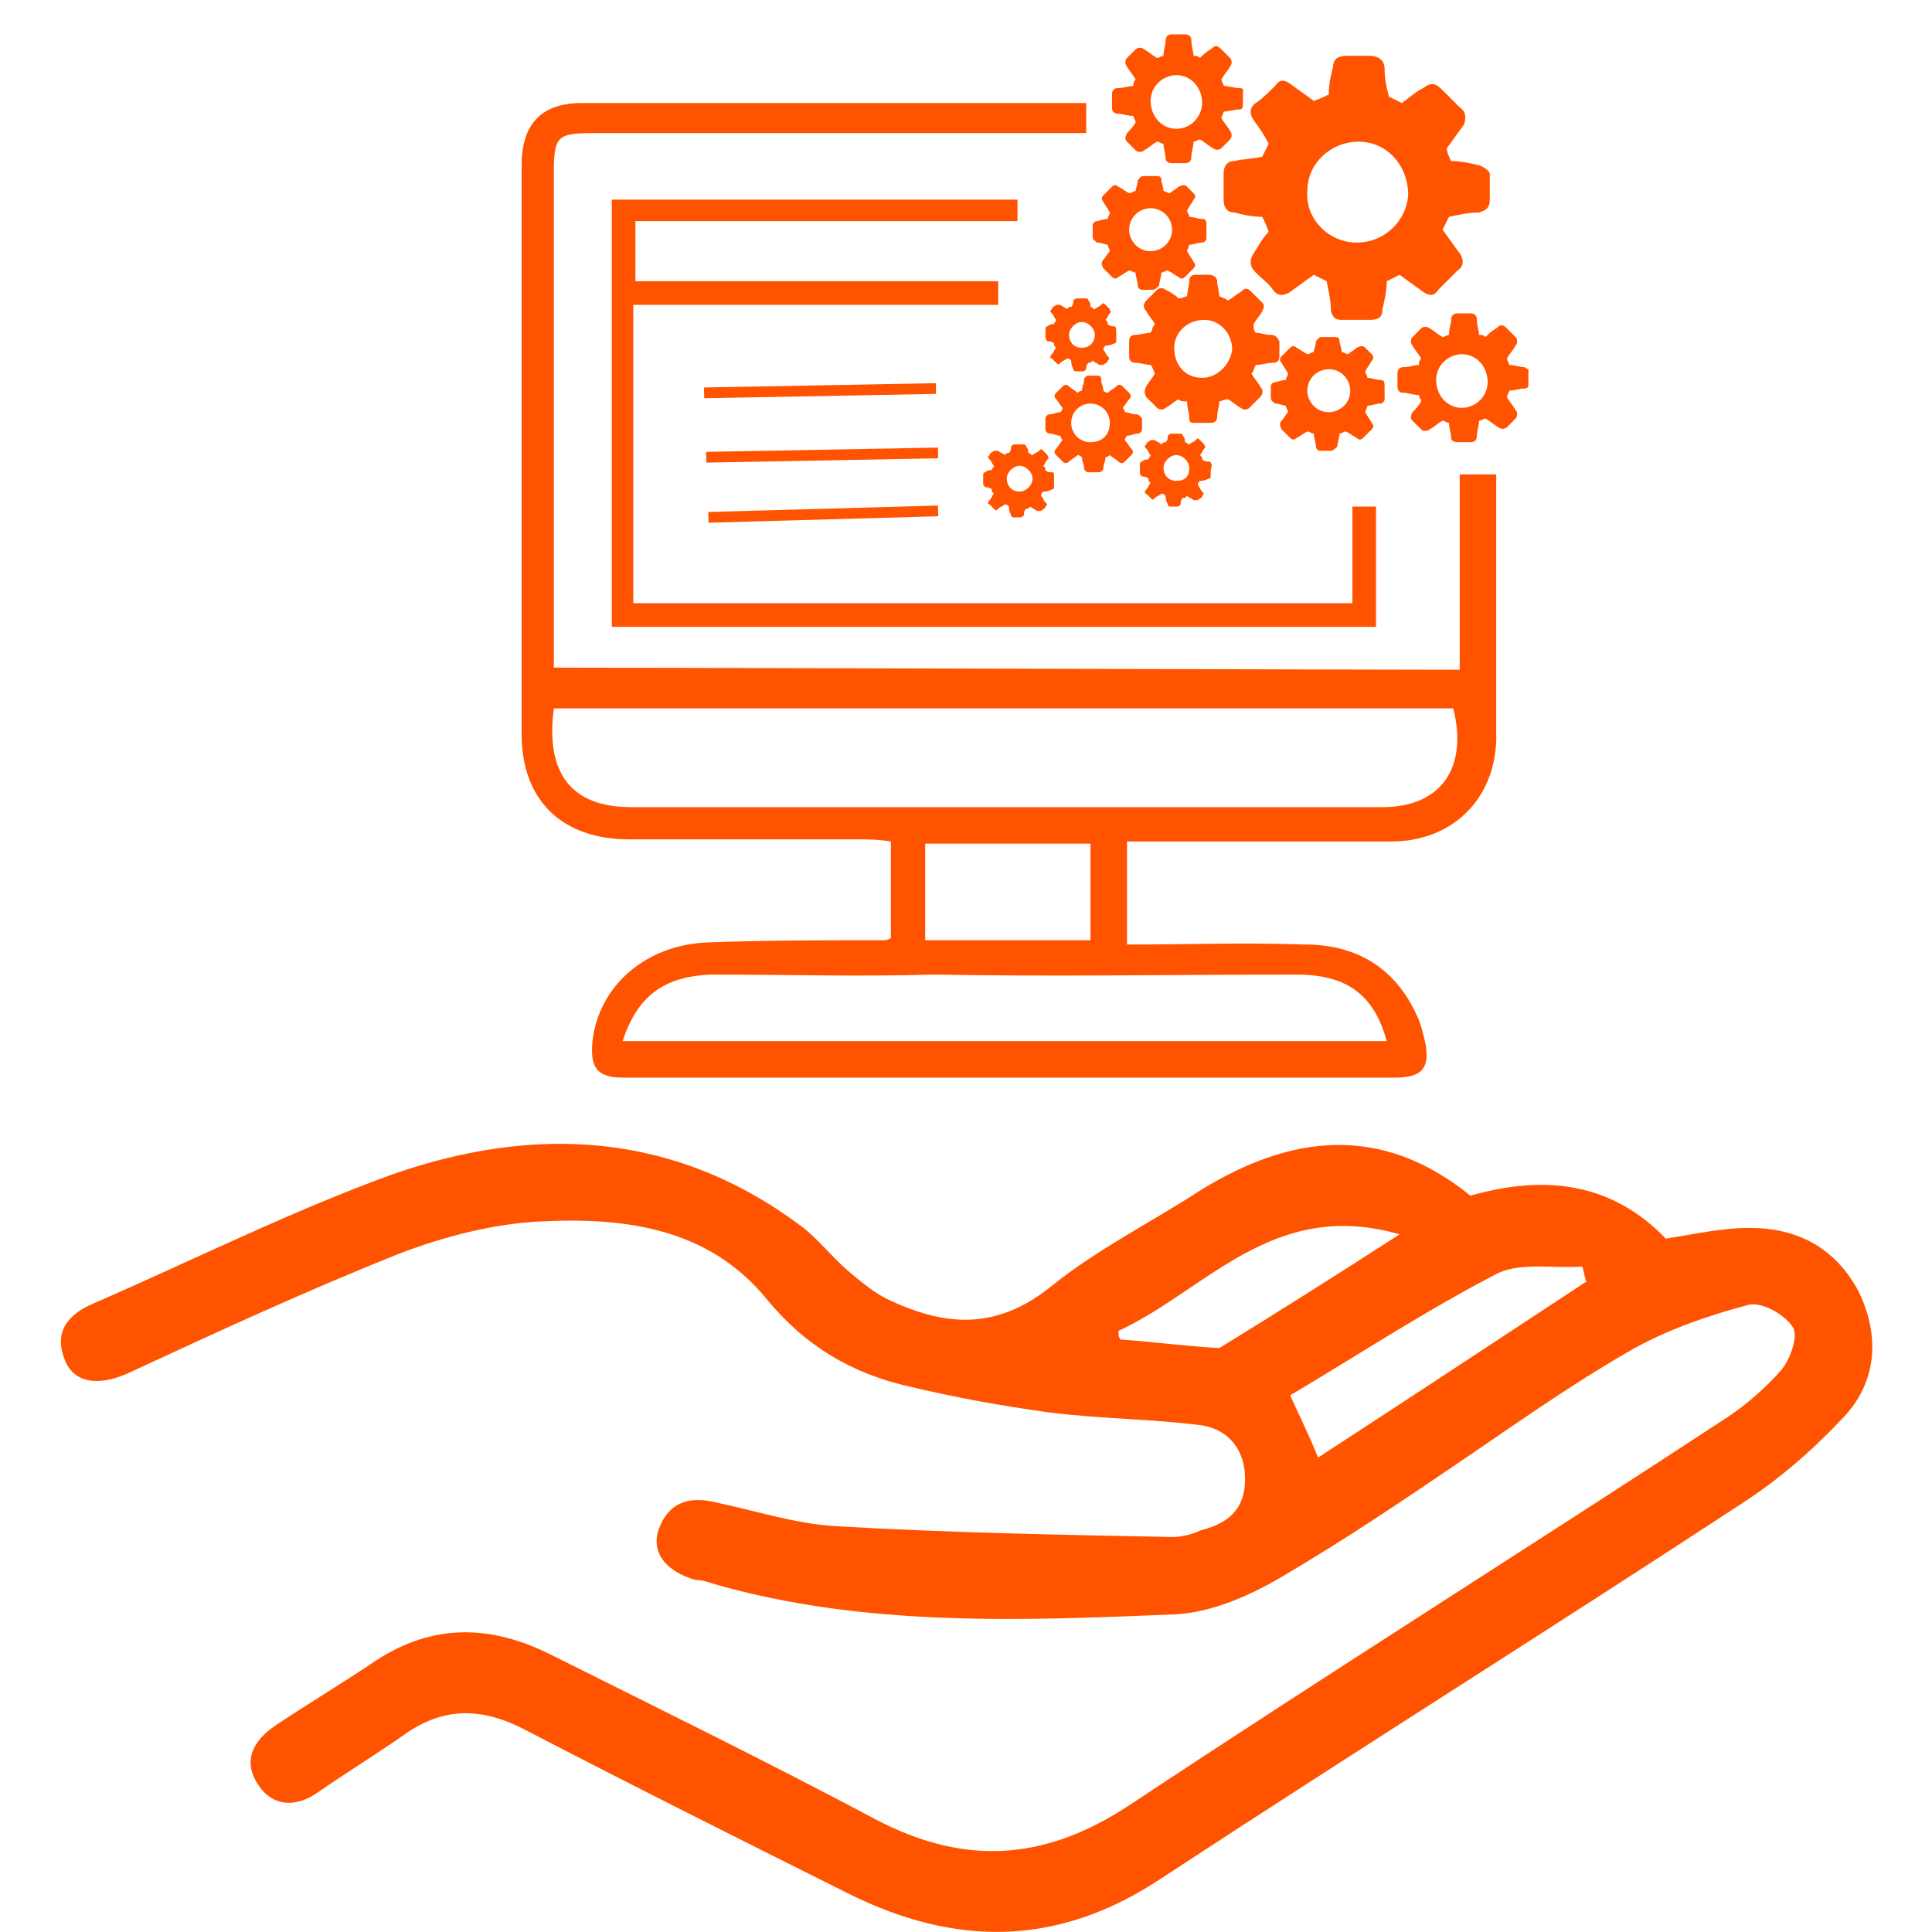
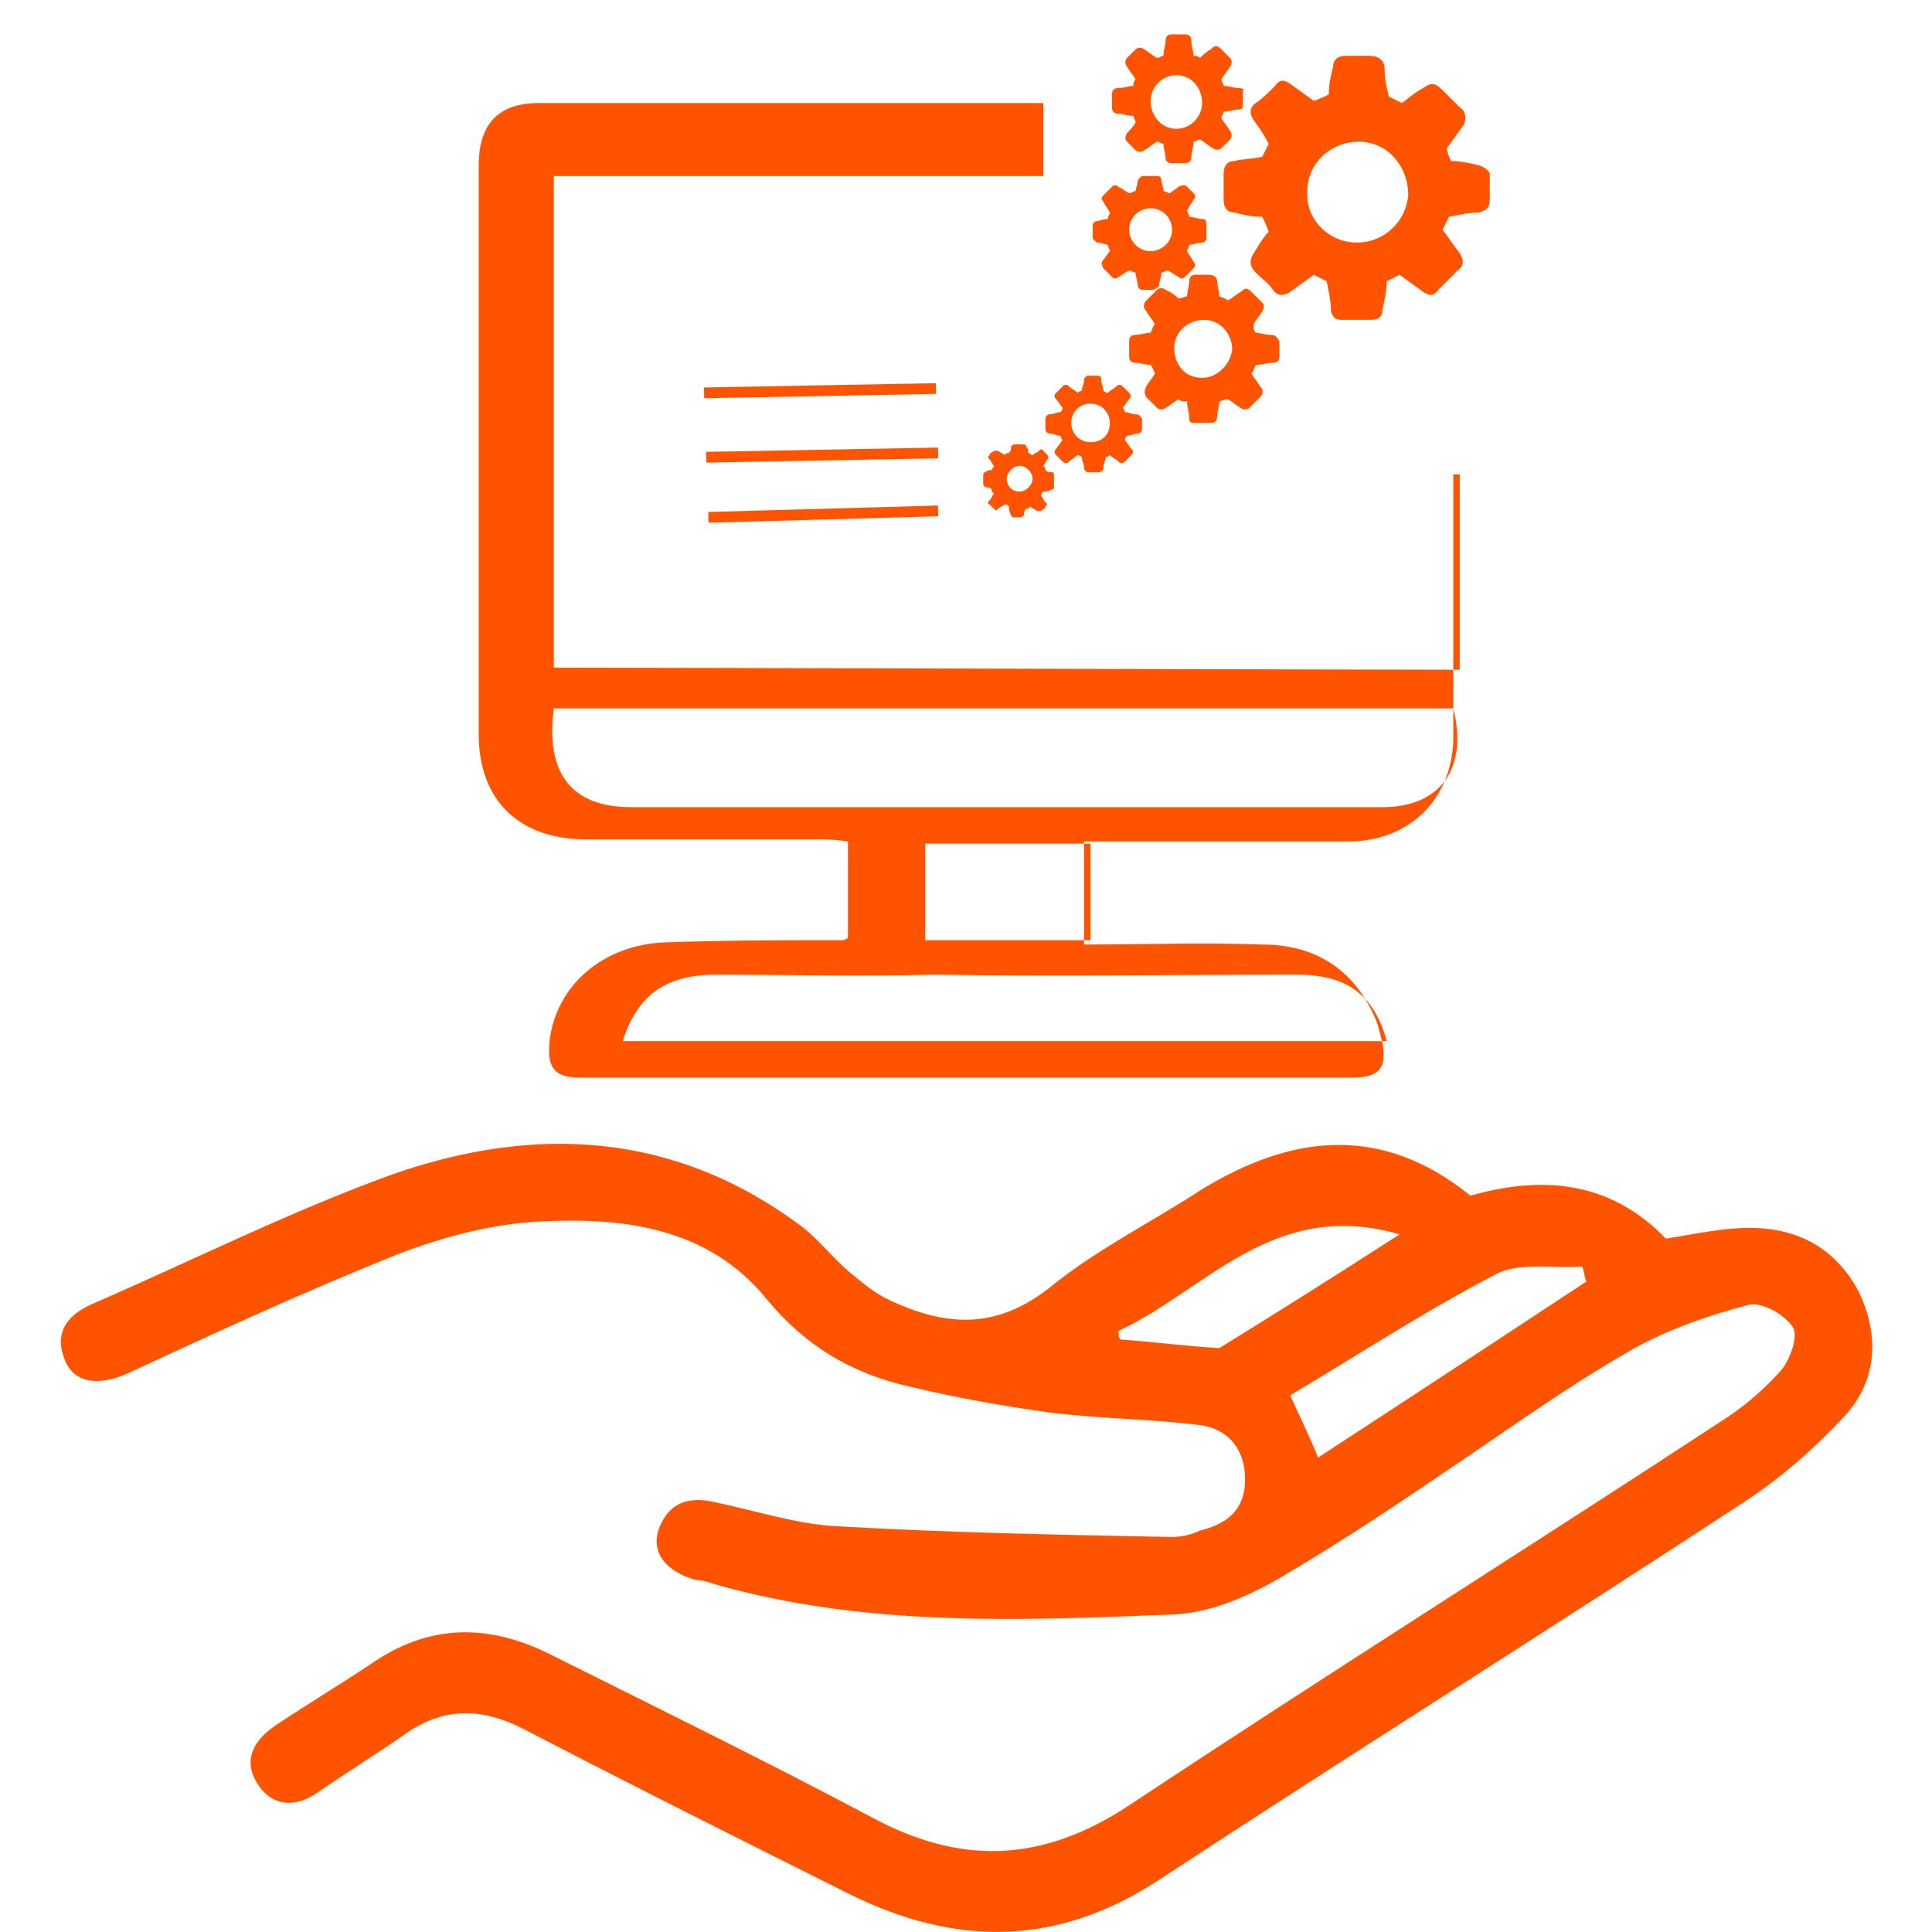
<svg xmlns="http://www.w3.org/2000/svg" version="1.1" id="Ebene_1" x="0px" y="0px" viewBox="0 0 90 90" style="enable-background:new 0 0 90 90;" xml:space="preserve">
  <style type="text/css">
	.st0{fill:#FF5300;}
	.st1{display:none;fill:#FF5300;}
	.st2{fill:none;stroke:#FF5300;stroke-width:0.5;stroke-miterlimit:10;}
</style>
  <g id="Produktberatung_00000028298827533895897620000006198114795879731377_">
    <path class="st0" d="M68.5,55.7c3.5-1,6.6-0.6,9.1,2c1.3-0.2,2.6-0.5,3.9-0.5c2.2,0,4,0.9,5.1,3c1,2.1,0.8,4.2-0.7,5.8   c-1.4,1.5-3,2.9-4.7,4c-9,5.9-18.1,11.6-27.1,17.5c-4.8,3.2-9.6,3.2-14.6,0.7c-5-2.5-10-5-15-7.6c-2.1-1.1-3.9-1.1-5.8,0.3   c-1.3,0.9-2.6,1.7-3.9,2.6c-1,0.7-2.1,0.7-2.8-0.4c-0.7-1.1-0.2-2,0.8-2.7c1.5-1,3-1.9,4.5-2.9c2.6-1.8,5.3-1.9,8.2-0.5   c5,2.5,10.1,5,15,7.6c4.2,2.3,8,2.2,12.1-0.5c9.2-6.1,18.6-12,27.9-18.1c0.9-0.6,1.8-1.4,2.5-2.2c0.4-0.5,0.8-1.6,0.5-2   c-0.4-0.6-1.5-1.2-2.1-1c-1.9,0.5-3.9,1.2-5.6,2.2c-2.6,1.5-5,3.2-7.5,4.9c-2.8,1.9-5.6,3.8-8.5,5.5c-1.5,0.9-3.3,1.7-5,1.8   c-7.2,0.3-14.5,0.6-21.5-1.4c-0.3-0.1-0.6-0.2-0.9-0.2c-1.4-0.4-2.1-1.3-1.7-2.4c0.5-1.3,1.5-1.5,2.7-1.2c1.9,0.4,3.7,1,5.6,1.1   c5.2,0.3,10.4,0.4,15.6,0.5c0.4,0,0.9-0.1,1.3-0.3c1.2-0.3,2.1-0.9,2.1-2.4c0-1.4-0.8-2.3-2-2.5c-2.3-0.3-4.7-0.3-7.1-0.6   c-2.2-0.3-4.4-0.7-6.5-1.2c-2.7-0.6-4.9-1.9-6.7-4.1c-2.7-3.3-6.6-3.8-10.5-3.6c-2.2,0.1-4.5,0.7-6.6,1.5C14.1,60.2,10,62.1,5.9,64   c-1.4,0.6-2.5,0.4-2.9-0.7c-0.5-1.3,0.2-2.1,1.4-2.6c4.6-2,9.2-4.3,13.9-6c6.6-2.3,13.1-2,19,2.4c0.8,0.6,1.4,1.4,2.2,2.1   c0.6,0.5,1.2,1,1.8,1.3c2.7,1.3,5.1,1.5,7.7-0.6c2.1-1.7,4.7-3,7-4.5C60.1,52.9,64.3,52.3,68.5,55.7z M73.9,59.7   c-0.1-0.2-0.1-0.5-0.2-0.7c-1.3,0.1-2.8-0.2-3.9,0.3c-3.3,1.7-6.5,3.8-9.7,5.7c0.5,1.1,0.9,1.9,1.3,2.9   C65.7,65.1,69.8,62.4,73.9,59.7z M56.8,62.8c2.6-1.6,5.3-3.3,8.4-5.3c-5.9-1.7-9,2.6-13.1,4.5c0,0.1,0,0.3,0.1,0.4   C53.7,62.5,55.1,62.7,56.8,62.8z" />
-     <path class="st0" d="M68,22c0,3.1,0,6.1,0,9.2c-3.2,0-39-0.1-42.2-0.1c0-0.4,0-0.9,0-1.4c0-7.2,0-14.3,0-21.5c0-1.9,0.1-2,2-2   c7.6,0,15.2,0,22.8,0V4.8c-7.8,0-15.7,0-23.5,0c-1.9,0-2.8,1-2.8,2.9c0,8.8,0,17.7,0,26.5c0,3.1,1.9,4.9,5,4.9c3.5,0,7,0,10.6,0   c0.5,0,1,0,1.6,0.1c0,1.6,0,3,0,4.5c-0.2,0.1-0.2,0.1-0.3,0.1c-2.7,0-5.5,0-8.2,0.1c-2.9,0.1-5.1,2-5.4,4.6   c-0.1,1.1,0.1,1.7,1.4,1.7c12,0,24,0,36,0c1.3,0,1.6-0.5,1.4-1.6c-0.1-0.4-0.2-0.9-0.4-1.3c-1-2.2-2.8-3.3-5.2-3.3   c-2.8-0.1-5.5,0-8.3,0c0-1.7,0-3.1,0-4.8c0.6,0,1.2,0,1.7,0c3.5,0,7,0,10.6,0c2.8,0,4.8-1.9,4.9-4.7c0-4.1,0-8.3,0-12.4H68z    M60.4,45.4c2.3,0,3.6,0.9,4.2,3.1c-11.8,0-23.7,0-35.6,0c0.7-2.1,1.9-3,4.1-3.1c3.5,0,6.9,0.1,10.4,0   C49.2,45.5,54.8,45.4,60.4,45.4z M43.1,43.8c0-1.4,0-2.9,0-4.5c2.5,0,5,0,7.7,0c0,1.5,0,2.9,0,4.5C48.2,43.8,45.7,43.8,43.1,43.8z    M64.4,37.6c-11.7,0-23.3,0-35,0c-2.8,0-4-1.6-3.6-4.6c13.9,0,27.9,0,41.9,0C68.4,35.8,67.1,37.6,64.4,37.6z" />
+     <path class="st0" d="M68,22c0,3.1,0,6.1,0,9.2c-3.2,0-39-0.1-42.2-0.1c0-0.4,0-0.9,0-1.4c0-7.2,0-14.3,0-21.5c7.6,0,15.2,0,22.8,0V4.8c-7.8,0-15.7,0-23.5,0c-1.9,0-2.8,1-2.8,2.9c0,8.8,0,17.7,0,26.5c0,3.1,1.9,4.9,5,4.9c3.5,0,7,0,10.6,0   c0.5,0,1,0,1.6,0.1c0,1.6,0,3,0,4.5c-0.2,0.1-0.2,0.1-0.3,0.1c-2.7,0-5.5,0-8.2,0.1c-2.9,0.1-5.1,2-5.4,4.6   c-0.1,1.1,0.1,1.7,1.4,1.7c12,0,24,0,36,0c1.3,0,1.6-0.5,1.4-1.6c-0.1-0.4-0.2-0.9-0.4-1.3c-1-2.2-2.8-3.3-5.2-3.3   c-2.8-0.1-5.5,0-8.3,0c0-1.7,0-3.1,0-4.8c0.6,0,1.2,0,1.7,0c3.5,0,7,0,10.6,0c2.8,0,4.8-1.9,4.9-4.7c0-4.1,0-8.3,0-12.4H68z    M60.4,45.4c2.3,0,3.6,0.9,4.2,3.1c-11.8,0-23.7,0-35.6,0c0.7-2.1,1.9-3,4.1-3.1c3.5,0,6.9,0.1,10.4,0   C49.2,45.5,54.8,45.4,60.4,45.4z M43.1,43.8c0-1.4,0-2.9,0-4.5c2.5,0,5,0,7.7,0c0,1.5,0,2.9,0,4.5C48.2,43.8,45.7,43.8,43.1,43.8z    M64.4,37.6c-11.7,0-23.3,0-35,0c-2.8,0-4-1.6-3.6-4.6c13.9,0,27.9,0,41.9,0C68.4,35.8,67.1,37.6,64.4,37.6z" />
    <path class="st1" d="M51,9.4c0,0.6,0,1,0,1.6c-0.4,0-0.9,0-1.3,0c-7.3,0-14.7,0-22-0.1c-1.9,0-2.4,0.5-2.4,2.4c0,7.5,0,14.9,0,22.4   c0,0.3,0,0.7,0,1.1c14.3,0,28.5,0,42.7,0c0-4.1,0-8.2,0-12.4c0.6,0,1,0,1.6,0c0,0.3,0,0.6,0,1c0,5,0,10.1,0,15.1   c0,2.6-1.3,3.8-3.8,3.8c-4.8,0-9.6,0-14.5,0c0.5,1.4,0.9,2.7,1.4,4c1.3,0,2.6,0,3.9,0c0.3,0,0.8,0.2,0.9,0.5c0.1,0.2,0,0.7-0.1,1.1   c-0.5,0-0.8,0-1.1,0c-6.8,0-13.5,0-20.3,0c-0.2,0-0.4,0.1-0.6,0c-0.3-0.2-0.6-0.5-0.9-0.7c0.3-0.3,0.6-0.7,0.9-0.8   c1.2-0.1,2.4,0,3.7,0c0.5-1.3,0.9-2.6,1.4-4.1c-0.5,0-0.8,0-1.1,0c-3.9,0-7.9,0-11.8,0c-2.7,0-3.9-1.2-3.9-3.8c0-9.1,0-18.2,0-27.4   c0-2.5,1.2-3.7,3.7-3.7c7.5,0,15.1,0,22.6,0C50.3,9.4,50.6,9.4,51,9.4z M25.3,38.5c0,0.7,0,1.2,0,1.7c0,2,0.5,2.5,2.4,2.5   c12.7,0,25.4,0,38.1,0c0.2,0,0.5,0,0.7,0c0.8-0.1,1.4-0.5,1.5-1.3c0.1-1,0-2,0-3C53.8,38.5,39.6,38.5,25.3,38.5z M40.9,48.3   c3.4,0,6.7,0,10.1,0c-0.5-1.4-0.9-2.6-1.4-3.9c-2.5,0-4.9,0-7.4,0C41.8,45.7,41.4,47,40.9,48.3z" />
    <g>
-       <path class="st0" d="M29.5,14.2c0,4.7,0,9.3,0,13.9c11.2,0,22.3,0,33.5,0c0-2.8,0-1.6,0-4.5c0.4,0,0.7,0,1.1,0c0,3.2,0,2.3,0,5.6    c-11.9,0-23.8,0-35.6,0c0-6.7,0-13.2,0-19.9c6.3,0,12.6,0,18.9,0c0,0.3,0,0.6,0,1c-5.9,0-11.8,0-17.8,0c0,0.9,0,1.8,0,2.8    c5.6,0,11.2,0,16.9,0c0,0.4,0,0.7,0,1.1C40.8,14.2,35.2,14.2,29.5,14.2z" />
      <line class="st2" x1="33" y1="24.1" x2="43.7" y2="23.8" />
      <line class="st2" x1="32.9" y1="21.3" x2="43.7" y2="21.1" />
      <line class="st2" x1="32.8" y1="18.3" x2="43.6" y2="18.1" />
    </g>
    <g>
      <path class="st0" d="M68.9,7.7c-0.4-0.1-0.9-0.2-1.3-0.2c-0.1-0.2-0.2-0.4-0.2-0.6c0.3-0.4,0.5-0.7,0.8-1.1    C68.3,5.5,68.3,5.2,68,5c-0.3-0.3-0.5-0.5-0.8-0.8c-0.3-0.3-0.5-0.4-0.9-0.1c-0.4,0.2-0.7,0.5-1,0.7c-0.2-0.1-0.4-0.2-0.6-0.3    c-0.1-0.4-0.2-0.8-0.2-1.3c0-0.4-0.3-0.6-0.7-0.6c-0.4,0-0.8,0-1.1,0c-0.4,0-0.6,0.2-0.6,0.5c-0.1,0.4-0.2,0.8-0.2,1.3    c-0.2,0.1-0.4,0.2-0.7,0.3c-0.4-0.3-0.7-0.5-1.1-0.8c-0.3-0.2-0.5-0.2-0.7,0.1c-0.3,0.3-0.6,0.6-0.9,0.8c-0.3,0.2-0.3,0.5-0.1,0.8    c0.3,0.4,0.5,0.7,0.7,1.1c-0.1,0.2-0.2,0.4-0.3,0.6c-0.4,0.1-0.9,0.1-1.3,0.2c-0.3,0-0.5,0.2-0.5,0.6c0,0.4,0,0.8,0,1.2    c0,0.4,0.2,0.6,0.5,0.6c0.4,0.1,0.8,0.2,1.3,0.2c0.1,0.2,0.2,0.4,0.3,0.7c-0.3,0.3-0.5,0.7-0.7,1c-0.2,0.3-0.2,0.6,0.1,0.9    c0.3,0.3,0.6,0.5,0.8,0.8c0.2,0.3,0.5,0.3,0.8,0.1c0.4-0.3,0.7-0.5,1.1-0.8c0.2,0.1,0.4,0.2,0.6,0.3c0.1,0.5,0.2,0.9,0.2,1.4    c0.1,0.3,0.2,0.4,0.5,0.4c0.4,0,0.8,0,1.3,0c0.4,0,0.6-0.1,0.6-0.5c0.1-0.4,0.2-0.9,0.2-1.3c0.2-0.1,0.4-0.2,0.6-0.3    c0.4,0.3,0.7,0.5,1.1,0.8c0.3,0.2,0.5,0.2,0.7-0.1c0.3-0.3,0.6-0.6,0.9-0.9c0.3-0.2,0.3-0.5,0.1-0.8c-0.3-0.4-0.5-0.7-0.8-1.1    c0.1-0.2,0.2-0.4,0.3-0.6c0.5-0.1,0.9-0.2,1.4-0.2c0.3-0.1,0.5-0.2,0.5-0.6c0-0.4,0-0.8,0-1.2C69.4,8,69.2,7.8,68.9,7.7z     M63.2,11.3c-1.3,0-2.4-1.1-2.3-2.4c0-1.3,1.1-2.3,2.4-2.3c1.3,0,2.3,1.1,2.3,2.5C65.5,10.3,64.5,11.3,63.2,11.3z" />
      <path class="st0" d="M57.7,4.1c-0.2,0-0.5-0.1-0.7-0.1c0-0.1-0.1-0.2-0.1-0.3c0.1-0.2,0.3-0.4,0.4-0.6c0.1-0.1,0.1-0.3,0-0.4    c-0.1-0.1-0.3-0.3-0.4-0.4c-0.2-0.2-0.3-0.2-0.5,0c-0.2,0.1-0.4,0.3-0.5,0.4c-0.1-0.1-0.2-0.1-0.3-0.1c0-0.2-0.1-0.4-0.1-0.7    c0-0.2-0.1-0.3-0.3-0.3c-0.2,0-0.4,0-0.6,0c-0.2,0-0.3,0.1-0.3,0.3c0,0.2-0.1,0.4-0.1,0.7c-0.1,0-0.2,0.1-0.3,0.1    c-0.2-0.1-0.4-0.3-0.6-0.4c-0.1-0.1-0.3-0.1-0.4,0c-0.1,0.1-0.3,0.3-0.4,0.4c-0.1,0.1-0.1,0.3,0,0.4c0.1,0.2,0.3,0.4,0.4,0.6    c-0.1,0.1-0.1,0.2-0.1,0.3c-0.2,0-0.4,0.1-0.7,0.1c-0.2,0-0.3,0.1-0.3,0.3c0,0.2,0,0.4,0,0.6c0,0.2,0.1,0.3,0.3,0.3    c0.2,0,0.4,0.1,0.7,0.1c0,0.1,0.1,0.2,0.1,0.3c-0.1,0.2-0.3,0.4-0.4,0.5c-0.1,0.2-0.1,0.3,0,0.4c0.1,0.1,0.3,0.3,0.4,0.4    c0.1,0.1,0.3,0.1,0.4,0c0.2-0.1,0.4-0.3,0.6-0.4c0.1,0,0.2,0.1,0.3,0.1c0,0.2,0.1,0.5,0.1,0.7c0,0.1,0.1,0.2,0.3,0.2    c0.2,0,0.4,0,0.6,0c0.2,0,0.3-0.1,0.3-0.3c0-0.2,0.1-0.5,0.1-0.7c0.1,0,0.2-0.1,0.3-0.1c0.2,0.1,0.4,0.3,0.6,0.4    c0.1,0.1,0.3,0.1,0.4,0c0.1-0.1,0.3-0.3,0.4-0.4c0.1-0.1,0.1-0.3,0-0.4c-0.1-0.2-0.3-0.4-0.4-0.6c0-0.1,0.1-0.2,0.1-0.3    c0.2,0,0.5-0.1,0.7-0.1c0.2,0,0.2-0.1,0.2-0.3c0-0.2,0-0.4,0-0.6C58,4.2,57.9,4.1,57.7,4.1z M54.8,6c-0.7,0-1.2-0.6-1.2-1.3    c0-0.7,0.6-1.2,1.2-1.2c0.7,0,1.2,0.6,1.2,1.3C56,5.4,55.5,6,54.8,6z" />
-       <path class="st0" d="M71,17.1c-0.2,0-0.5-0.1-0.7-0.1c0-0.1-0.1-0.2-0.1-0.3c0.1-0.2,0.3-0.4,0.4-0.6c0.1-0.1,0.1-0.3,0-0.4    c-0.1-0.1-0.3-0.3-0.4-0.4c-0.2-0.2-0.3-0.2-0.5,0c-0.2,0.1-0.4,0.3-0.5,0.4c-0.1-0.1-0.2-0.1-0.3-0.1c0-0.2-0.1-0.4-0.1-0.7    c0-0.2-0.1-0.3-0.3-0.3c-0.2,0-0.4,0-0.6,0c-0.2,0-0.3,0.1-0.3,0.3c0,0.2-0.1,0.4-0.1,0.7c-0.1,0-0.2,0.1-0.3,0.1    c-0.2-0.1-0.4-0.3-0.6-0.4c-0.1-0.1-0.3-0.1-0.4,0c-0.1,0.1-0.3,0.3-0.4,0.4c-0.1,0.1-0.1,0.3,0,0.4c0.1,0.2,0.3,0.4,0.4,0.6    c-0.1,0.1-0.1,0.2-0.1,0.3c-0.2,0-0.4,0.1-0.7,0.1c-0.2,0-0.3,0.1-0.3,0.3c0,0.2,0,0.4,0,0.6c0,0.2,0.1,0.3,0.3,0.3    c0.2,0,0.4,0.1,0.7,0.1c0,0.1,0.1,0.2,0.1,0.3c-0.1,0.2-0.3,0.4-0.4,0.5c-0.1,0.2-0.1,0.3,0,0.4c0.1,0.1,0.3,0.3,0.4,0.4    c0.1,0.1,0.3,0.1,0.4,0c0.2-0.1,0.4-0.3,0.6-0.4c0.1,0,0.2,0.1,0.3,0.1c0,0.2,0.1,0.5,0.1,0.7c0,0.1,0.1,0.2,0.3,0.2    c0.2,0,0.4,0,0.6,0c0.2,0,0.3-0.1,0.3-0.3c0-0.2,0.1-0.5,0.1-0.7c0.1,0,0.2-0.1,0.3-0.1c0.2,0.1,0.4,0.3,0.6,0.4    c0.1,0.1,0.3,0.1,0.4,0c0.1-0.1,0.3-0.3,0.4-0.4c0.1-0.1,0.1-0.3,0-0.4c-0.1-0.2-0.3-0.4-0.4-0.6c0-0.1,0.1-0.2,0.1-0.3    c0.2,0,0.5-0.1,0.7-0.1c0.2,0,0.2-0.1,0.2-0.3c0-0.2,0-0.4,0-0.6C71.3,17.3,71.2,17.2,71,17.1z M68.1,19c-0.7,0-1.2-0.6-1.2-1.3    c0-0.7,0.6-1.2,1.2-1.2c0.7,0,1.2,0.6,1.2,1.3C69.3,18.5,68.7,19,68.1,19z" />
      <path class="st0" d="M59.2,15.6c-0.3,0-0.5-0.1-0.7-0.1c-0.1-0.1-0.1-0.2-0.1-0.4c0.1-0.2,0.3-0.4,0.4-0.6c0.1-0.2,0.1-0.3,0-0.4    c-0.2-0.2-0.3-0.3-0.5-0.5c-0.2-0.2-0.3-0.2-0.5,0c-0.2,0.1-0.4,0.3-0.6,0.4c-0.1-0.1-0.2-0.1-0.4-0.2c0-0.2-0.1-0.5-0.1-0.7    c0-0.2-0.2-0.3-0.4-0.3c-0.2,0-0.4,0-0.6,0c-0.2,0-0.3,0.1-0.3,0.3c0,0.2-0.1,0.5-0.1,0.7c-0.1,0-0.2,0.1-0.4,0.1    c-0.2-0.2-0.4-0.3-0.6-0.4c-0.1-0.1-0.3-0.1-0.4,0c-0.2,0.2-0.3,0.3-0.5,0.5c-0.1,0.1-0.2,0.3,0,0.5c0.1,0.2,0.3,0.4,0.4,0.6    c-0.1,0.1-0.1,0.2-0.2,0.4c-0.2,0-0.5,0.1-0.7,0.1c-0.2,0-0.3,0.1-0.3,0.3c0,0.2,0,0.5,0,0.7c0,0.2,0.1,0.3,0.3,0.3    c0.2,0,0.5,0.1,0.7,0.1c0.1,0.1,0.1,0.2,0.2,0.4c-0.1,0.2-0.3,0.4-0.4,0.6c-0.1,0.2-0.1,0.3,0,0.5c0.2,0.2,0.3,0.3,0.5,0.5    c0.1,0.1,0.3,0.1,0.4,0c0.2-0.1,0.4-0.3,0.6-0.4c0.1,0.1,0.2,0.1,0.4,0.1c0,0.3,0.1,0.5,0.1,0.8c0,0.2,0.1,0.2,0.3,0.2    c0.2,0,0.5,0,0.7,0c0.2,0,0.3-0.1,0.3-0.3c0-0.2,0.1-0.5,0.1-0.7c0.1,0,0.2-0.1,0.4-0.1c0.2,0.1,0.4,0.3,0.6,0.4    c0.1,0.1,0.3,0.1,0.4,0c0.2-0.2,0.3-0.3,0.5-0.5c0.1-0.1,0.2-0.3,0-0.5c-0.1-0.2-0.3-0.4-0.4-0.6c0.1-0.1,0.1-0.2,0.2-0.4    c0.3,0,0.5-0.1,0.8-0.1c0.2,0,0.3-0.1,0.3-0.3c0-0.2,0-0.5,0-0.7C59.5,15.7,59.4,15.6,59.2,15.6z M56,17.6c-0.8,0-1.3-0.6-1.3-1.4    c0-0.7,0.6-1.3,1.4-1.3c0.7,0,1.3,0.6,1.3,1.4C57.3,17,56.7,17.6,56,17.6z" />
      <path class="st0" d="M56,10.2c-0.2,0-0.4-0.1-0.6-0.1c0-0.1-0.1-0.2-0.1-0.3c0.1-0.2,0.2-0.3,0.3-0.5c0.1-0.1,0.1-0.2,0-0.3    c-0.1-0.1-0.2-0.2-0.3-0.3c-0.1-0.1-0.2-0.1-0.4,0c-0.1,0.1-0.3,0.2-0.4,0.3c-0.1,0-0.2-0.1-0.3-0.1c0-0.2-0.1-0.4-0.1-0.5    c0-0.2-0.1-0.2-0.3-0.2c-0.2,0-0.3,0-0.5,0c-0.2,0-0.2,0.1-0.3,0.2c0,0.2-0.1,0.4-0.1,0.5c-0.1,0-0.2,0.1-0.3,0.1    c-0.2-0.1-0.3-0.2-0.5-0.3c-0.1-0.1-0.2-0.1-0.3,0c-0.1,0.1-0.2,0.2-0.4,0.4c-0.1,0.1-0.1,0.2,0,0.3c0.1,0.2,0.2,0.3,0.3,0.5    c0,0.1-0.1,0.2-0.1,0.3c-0.2,0-0.4,0.1-0.5,0.1c-0.1,0-0.2,0.1-0.2,0.2c0,0.2,0,0.3,0,0.5c0,0.2,0.1,0.2,0.2,0.3    c0.2,0,0.4,0.1,0.5,0.1c0,0.1,0.1,0.2,0.1,0.3c-0.1,0.1-0.2,0.3-0.3,0.4c-0.1,0.1-0.1,0.2,0,0.4c0.1,0.1,0.2,0.2,0.4,0.4    c0.1,0.1,0.2,0.1,0.3,0c0.2-0.1,0.3-0.2,0.5-0.3c0.1,0,0.2,0.1,0.3,0.1c0,0.2,0.1,0.4,0.1,0.6c0,0.1,0.1,0.2,0.2,0.2    c0.2,0,0.4,0,0.5,0c0.1,0,0.2-0.1,0.3-0.2c0-0.2,0.1-0.4,0.1-0.6c0.1,0,0.2-0.1,0.3-0.1c0.2,0.1,0.3,0.2,0.5,0.3    c0.1,0.1,0.2,0.1,0.3,0c0.1-0.1,0.2-0.2,0.4-0.4c0.1-0.1,0.1-0.2,0-0.3c-0.1-0.2-0.2-0.3-0.3-0.5c0-0.1,0.1-0.2,0.1-0.3    c0.2,0,0.4-0.1,0.6-0.1c0.1,0,0.2-0.1,0.2-0.2c0-0.2,0-0.3,0-0.5C56.2,10.3,56.2,10.2,56,10.2z M53.6,11.7c-0.6,0-1-0.5-1-1    c0-0.6,0.5-1,1-1c0.6,0,1,0.5,1,1C54.6,11.3,54.1,11.7,53.6,11.7z" />
      <path class="st0" d="M52.9,19.3c-0.2,0-0.3-0.1-0.5-0.1c0-0.1-0.1-0.2-0.1-0.2c0.1-0.1,0.2-0.3,0.3-0.4c0.1-0.1,0.1-0.2,0-0.3    c-0.1-0.1-0.2-0.2-0.3-0.3c-0.1-0.1-0.2-0.1-0.3,0c-0.1,0.1-0.3,0.2-0.4,0.3c-0.1,0-0.2-0.1-0.2-0.1c0-0.2-0.1-0.3-0.1-0.5    c0-0.2-0.1-0.2-0.2-0.2c-0.1,0-0.3,0-0.4,0c-0.1,0-0.2,0.1-0.2,0.2c0,0.2-0.1,0.3-0.1,0.5c-0.1,0-0.2,0.1-0.2,0.1    c-0.1-0.1-0.3-0.2-0.4-0.3c-0.1-0.1-0.2-0.1-0.3,0c-0.1,0.1-0.2,0.2-0.3,0.3c-0.1,0.1-0.1,0.2,0,0.3c0.1,0.1,0.2,0.3,0.3,0.4    c0,0.1-0.1,0.2-0.1,0.2c-0.2,0-0.3,0.1-0.5,0.1c-0.1,0-0.2,0.1-0.2,0.2c0,0.2,0,0.3,0,0.5c0,0.1,0.1,0.2,0.2,0.2    c0.2,0,0.3,0.1,0.5,0.1c0,0.1,0.1,0.2,0.1,0.2c-0.1,0.1-0.2,0.3-0.3,0.4c-0.1,0.1-0.1,0.2,0,0.3c0.1,0.1,0.2,0.2,0.3,0.3    c0.1,0.1,0.2,0.1,0.3,0c0.1-0.1,0.3-0.2,0.4-0.3c0.1,0,0.2,0.1,0.2,0.1c0,0.2,0.1,0.3,0.1,0.5c0,0.1,0.1,0.2,0.2,0.2    c0.2,0,0.3,0,0.5,0c0.1,0,0.2-0.1,0.2-0.2c0-0.2,0.1-0.3,0.1-0.5c0.1,0,0.2-0.1,0.2-0.1c0.1,0.1,0.3,0.2,0.4,0.3    c0.1,0.1,0.2,0.1,0.3,0c0.1-0.1,0.2-0.2,0.3-0.3c0.1-0.1,0.1-0.2,0-0.3c-0.1-0.1-0.2-0.3-0.3-0.4c0-0.1,0.1-0.2,0.1-0.2    c0.2,0,0.3-0.1,0.5-0.1c0.1,0,0.2-0.1,0.2-0.2c0-0.2,0-0.3,0-0.5C53.1,19.4,53.1,19.3,52.9,19.3z M50.8,20.6    c-0.5,0-0.9-0.4-0.9-0.9c0-0.5,0.4-0.9,0.9-0.9c0.5,0,0.9,0.4,0.9,0.9C51.7,20.3,51.3,20.6,50.8,20.6z" />
-       <path class="st0" d="M64.3,17.7c-0.2,0-0.4-0.1-0.6-0.1c0-0.1-0.1-0.2-0.1-0.3c0.1-0.2,0.2-0.3,0.3-0.5c0.1-0.1,0.1-0.2,0-0.3    c-0.1-0.1-0.2-0.2-0.3-0.3c-0.1-0.1-0.2-0.1-0.4,0c-0.1,0.1-0.3,0.2-0.4,0.3c-0.1,0-0.2-0.1-0.3-0.1c0-0.2-0.1-0.4-0.1-0.5    c0-0.2-0.1-0.2-0.3-0.2c-0.2,0-0.3,0-0.5,0c-0.2,0-0.2,0.1-0.3,0.2c0,0.2-0.1,0.4-0.1,0.5c-0.1,0-0.2,0.1-0.3,0.1    c-0.2-0.1-0.3-0.2-0.5-0.3c-0.1-0.1-0.2-0.1-0.3,0c-0.1,0.1-0.2,0.2-0.4,0.4c-0.1,0.1-0.1,0.2,0,0.3c0.1,0.2,0.2,0.3,0.3,0.5    c0,0.1-0.1,0.2-0.1,0.3c-0.2,0-0.4,0.1-0.5,0.1c-0.1,0-0.2,0.1-0.2,0.2c0,0.2,0,0.3,0,0.5c0,0.2,0.1,0.2,0.2,0.3    c0.2,0,0.4,0.1,0.5,0.1c0,0.1,0.1,0.2,0.1,0.3c-0.1,0.1-0.2,0.3-0.3,0.4c-0.1,0.1-0.1,0.2,0,0.4c0.1,0.1,0.2,0.2,0.4,0.4    c0.1,0.1,0.2,0.1,0.3,0c0.2-0.1,0.3-0.2,0.5-0.3c0.1,0,0.2,0.1,0.3,0.1c0,0.2,0.1,0.4,0.1,0.6c0,0.1,0.1,0.2,0.2,0.2    c0.2,0,0.4,0,0.5,0c0.1,0,0.2-0.1,0.3-0.2c0-0.2,0.1-0.4,0.1-0.6c0.1,0,0.2-0.1,0.3-0.1c0.2,0.1,0.3,0.2,0.5,0.3    c0.1,0.1,0.2,0.1,0.3,0c0.1-0.1,0.2-0.2,0.4-0.4c0.1-0.1,0.1-0.2,0-0.3c-0.1-0.2-0.2-0.3-0.3-0.5c0-0.1,0.1-0.2,0.1-0.3    c0.2,0,0.4-0.1,0.6-0.1c0.1,0,0.2-0.1,0.2-0.2c0-0.2,0-0.3,0-0.5C64.5,17.8,64.5,17.7,64.3,17.7z M61.9,19.2c-0.6,0-1-0.5-1-1    c0-0.6,0.5-1,1-1c0.6,0,1,0.5,1,1C62.9,18.8,62.4,19.2,61.9,19.2z" />
-       <path class="st0" d="M51.9,15.2c-0.1,0-0.2,0-0.3-0.1c0-0.1,0-0.1-0.1-0.2c0.1-0.1,0.1-0.2,0.2-0.3c0.1-0.1,0-0.1,0-0.2    c-0.1-0.1-0.1-0.1-0.2-0.2c-0.1-0.1-0.1-0.1-0.2,0c-0.1,0.1-0.2,0.1-0.3,0.2c-0.1,0-0.1-0.1-0.2-0.1c0-0.1,0-0.2-0.1-0.3    c0-0.1-0.1-0.1-0.2-0.1c-0.1,0-0.2,0-0.3,0c-0.1,0-0.1,0-0.2,0.1c0,0.1,0,0.2-0.1,0.3c-0.1,0-0.1,0-0.2,0.1    c-0.1-0.1-0.2-0.1-0.3-0.2c-0.1,0-0.1,0-0.2,0c-0.1,0.1-0.2,0.1-0.2,0.2c-0.1,0.1-0.1,0.1,0,0.2c0.1,0.1,0.1,0.2,0.2,0.3    c0,0.1-0.1,0.1-0.1,0.2c-0.1,0-0.2,0-0.3,0.1c-0.1,0-0.1,0.1-0.1,0.2c0,0.1,0,0.2,0,0.3c0,0.1,0,0.1,0.1,0.2c0.1,0,0.2,0,0.3,0.1    c0,0.1,0,0.1,0.1,0.2c-0.1,0.1-0.1,0.2-0.2,0.3c-0.1,0.1-0.1,0.2,0,0.2c0.1,0.1,0.1,0.1,0.2,0.2c0.1,0.1,0.1,0.1,0.2,0    c0.1-0.1,0.2-0.1,0.3-0.2c0.1,0,0.1,0,0.2,0.1c0,0.1,0,0.2,0.1,0.4c0,0.1,0.1,0.1,0.1,0.1c0.1,0,0.2,0,0.3,0c0.1,0,0.1,0,0.2-0.1    c0-0.1,0-0.2,0.1-0.3c0.1,0,0.1,0,0.2-0.1c0.1,0.1,0.2,0.1,0.3,0.2c0.1,0,0.1,0,0.2,0c0.1-0.1,0.2-0.1,0.2-0.2    c0.1-0.1,0.1-0.1,0-0.2c-0.1-0.1-0.1-0.2-0.2-0.3c0-0.1,0-0.1,0.1-0.2c0.1,0,0.2,0,0.4-0.1c0.1,0,0.1-0.1,0.1-0.1    c0-0.1,0-0.2,0-0.3C52,15.3,52,15.2,51.9,15.2z M50.4,16.2c-0.4,0-0.6-0.3-0.6-0.6c0-0.3,0.3-0.6,0.6-0.6c0.3,0,0.6,0.3,0.6,0.6    C51,15.9,50.8,16.2,50.4,16.2z" />
-       <path class="st0" d="M56.3,21.5c-0.1,0-0.2,0-0.3-0.1c0-0.1,0-0.1-0.1-0.2c0.1-0.1,0.1-0.2,0.2-0.3c0.1-0.1,0-0.1,0-0.2    c-0.1-0.1-0.1-0.1-0.2-0.2c-0.1-0.1-0.1-0.1-0.2,0c-0.1,0.1-0.2,0.1-0.3,0.2c-0.1,0-0.1-0.1-0.2-0.1c0-0.1,0-0.2-0.1-0.3    c0-0.1-0.1-0.1-0.2-0.1c-0.1,0-0.2,0-0.3,0c-0.1,0-0.1,0-0.2,0.1c0,0.1,0,0.2-0.1,0.3c-0.1,0-0.1,0-0.2,0.1    c-0.1-0.1-0.2-0.1-0.3-0.2c-0.1,0-0.1,0-0.2,0c-0.1,0.1-0.2,0.1-0.2,0.2c-0.1,0.1-0.1,0.1,0,0.2c0.1,0.1,0.1,0.2,0.2,0.3    c0,0.1-0.1,0.1-0.1,0.2c-0.1,0-0.2,0-0.3,0.1c-0.1,0-0.1,0.1-0.1,0.2c0,0.1,0,0.2,0,0.3c0,0.1,0,0.1,0.1,0.2c0.1,0,0.2,0,0.3,0.1    c0,0.1,0,0.1,0.1,0.2c-0.1,0.1-0.1,0.2-0.2,0.3c-0.1,0.1-0.1,0.2,0,0.2c0.1,0.1,0.1,0.1,0.2,0.2c0.1,0.1,0.1,0.1,0.2,0    c0.1-0.1,0.2-0.1,0.3-0.2c0.1,0,0.1,0,0.2,0.1c0,0.1,0,0.2,0.1,0.4c0,0.1,0.1,0.1,0.1,0.1c0.1,0,0.2,0,0.3,0c0.1,0,0.1,0,0.2-0.1    c0-0.1,0-0.2,0.1-0.3c0.1,0,0.1,0,0.2-0.1c0.1,0.1,0.2,0.1,0.3,0.2c0.1,0,0.1,0,0.2,0c0.1-0.1,0.2-0.1,0.2-0.2    c0.1-0.1,0.1-0.1,0-0.2c-0.1-0.1-0.1-0.2-0.2-0.3c0-0.1,0-0.1,0.1-0.2c0.1,0,0.2,0,0.4-0.1c0.1,0,0.1-0.1,0.1-0.1    c0-0.1,0-0.2,0-0.3C56.5,21.6,56.4,21.5,56.3,21.5z M54.8,22.4c-0.4,0-0.6-0.3-0.6-0.6c0-0.3,0.3-0.6,0.6-0.6    c0.3,0,0.6,0.3,0.6,0.6C55.4,22.2,55.2,22.4,54.8,22.4z" />
      <path class="st0" d="M49,22c-0.1,0-0.2,0-0.3-0.1c0-0.1,0-0.1-0.1-0.2c0.1-0.1,0.1-0.2,0.2-0.3c0.1-0.1,0-0.1,0-0.2    c-0.1-0.1-0.1-0.1-0.2-0.2c-0.1-0.1-0.1-0.1-0.2,0c-0.1,0.1-0.2,0.1-0.3,0.2c-0.1,0-0.1-0.1-0.2-0.1c0-0.1,0-0.2-0.1-0.3    c0-0.1-0.1-0.1-0.2-0.1c-0.1,0-0.2,0-0.3,0c-0.1,0-0.1,0-0.2,0.1c0,0.1,0,0.2-0.1,0.3c-0.1,0-0.1,0-0.2,0.1    c-0.1-0.1-0.2-0.1-0.3-0.2c-0.1,0-0.1,0-0.2,0c-0.1,0.1-0.2,0.1-0.2,0.2c-0.1,0.1-0.1,0.1,0,0.2c0.1,0.1,0.1,0.2,0.2,0.3    c0,0.1-0.1,0.1-0.1,0.2c-0.1,0-0.2,0-0.3,0.1c-0.1,0-0.1,0.1-0.1,0.2c0,0.1,0,0.2,0,0.3c0,0.1,0,0.1,0.1,0.2c0.1,0,0.2,0,0.3,0.1    c0,0.1,0,0.1,0.1,0.2c-0.1,0.1-0.1,0.2-0.2,0.3c-0.1,0.1-0.1,0.2,0,0.2c0.1,0.1,0.1,0.1,0.2,0.2c0.1,0.1,0.1,0.1,0.2,0    c0.1-0.1,0.2-0.1,0.3-0.2c0.1,0,0.1,0,0.2,0.1c0,0.1,0,0.2,0.1,0.4c0,0.1,0.1,0.1,0.1,0.1c0.1,0,0.2,0,0.3,0c0.1,0,0.1,0,0.2-0.1    c0-0.1,0-0.2,0.1-0.3c0.1,0,0.1,0,0.2-0.1c0.1,0.1,0.2,0.1,0.3,0.2c0.1,0,0.1,0,0.2,0c0.1-0.1,0.2-0.1,0.2-0.2    c0.1-0.1,0.1-0.1,0-0.2c-0.1-0.1-0.1-0.2-0.2-0.3c0-0.1,0-0.1,0.1-0.2c0.1,0,0.2,0,0.4-0.1c0.1,0,0.1-0.1,0.1-0.1    c0-0.1,0-0.2,0-0.3C49.1,22,49.1,22,49,22z M47.5,22.9c-0.4,0-0.6-0.3-0.6-0.6c0-0.3,0.3-0.6,0.6-0.6c0.3,0,0.6,0.3,0.6,0.6    C48.1,22.6,47.8,22.9,47.5,22.9z" />
    </g>
  </g>
</svg>